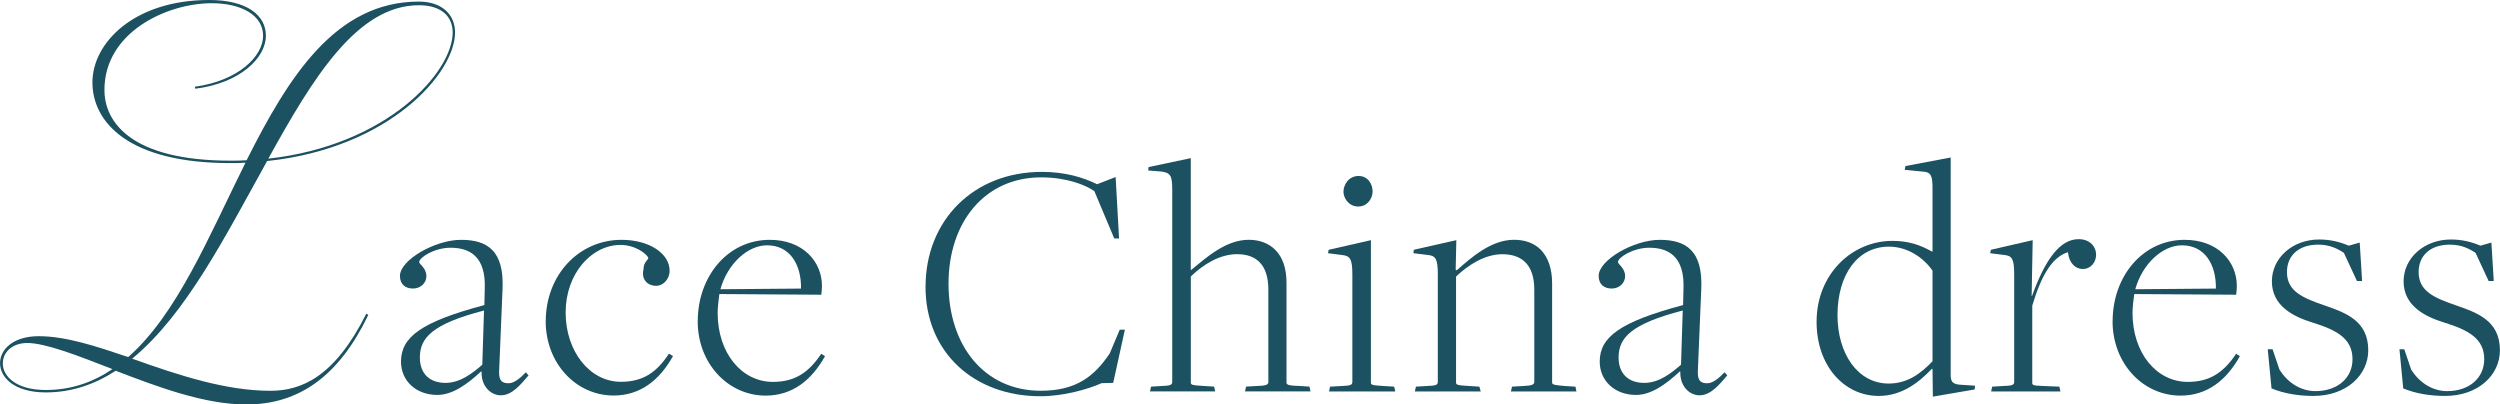
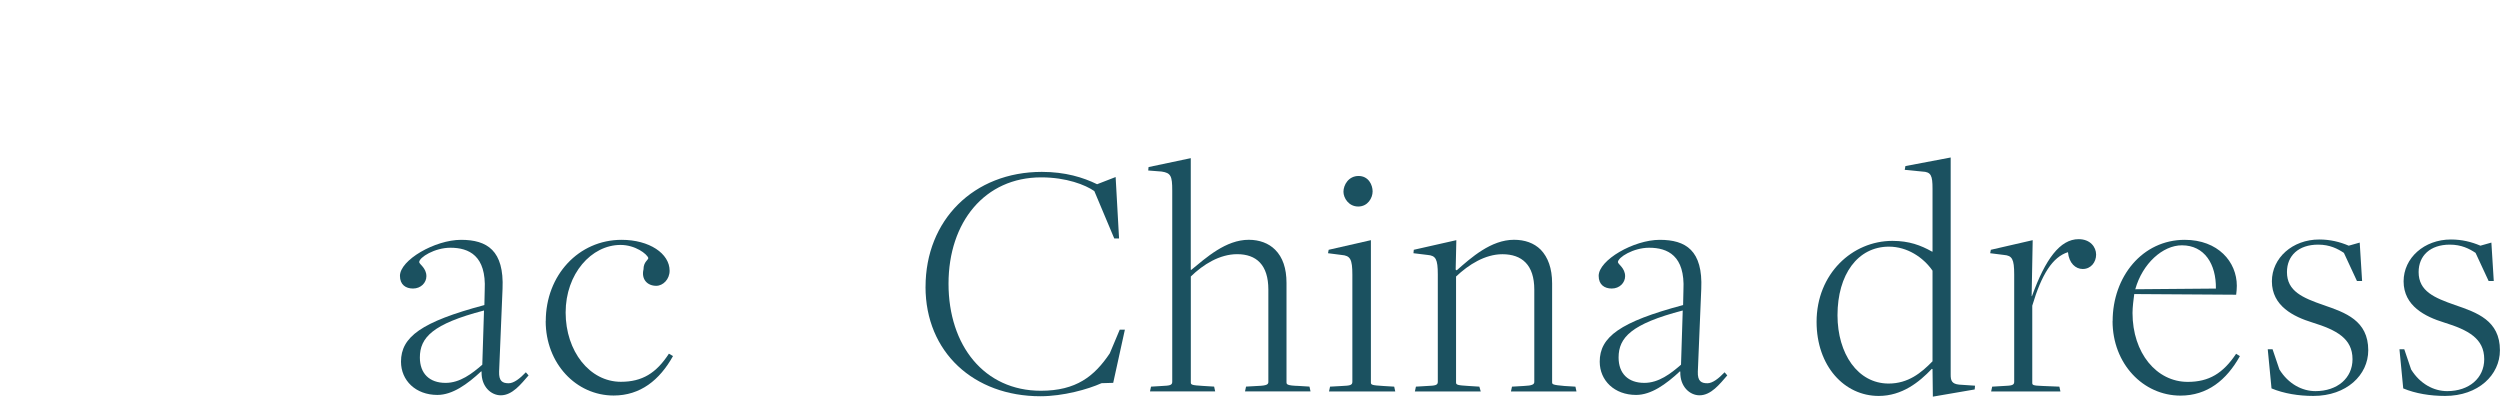
<svg xmlns="http://www.w3.org/2000/svg" viewBox="0 0 597.51 96.67">
  <defs>
    <style>.d{fill:#1b5160;}</style>
  </defs>
  <g id="a" />
  <g id="b">
    <g id="c">
      <g>
-         <path class="d" d="M63.84,38.49c-9.98,17.95-19.39,36.67-32.25,47.23,11.23,4.03,22.46,7.68,33.02,7.68,7.39,0,15.36-3.26,22.94-18.43l.48,.29c-7.01,14.59-16.51,21.41-29.18,21.41-9.98,0-21.21-4.22-31.2-8.06-4.99,3.26-10.56,5.18-16.7,5.18-7.49,0-10.94-3.55-10.94-7.01,0-3.26,3.17-6.43,9.22-6.43,6.53,0,13.73,2.4,21.41,4.99,11.71-10.27,19.39-29.09,28.03-46.46-1.15,.1-2.4,.1-3.65,.1-24.48,0-32.93-9.89-32.93-19.29S31.97,0,50.01,0c9.02,0,13.54,3.65,13.54,8.54,0,5.28-6.14,11.33-16.89,12.67l-.1-.48c10.46-1.44,16.32-7.3,16.32-12.19S57.69,.77,50.59,.77c-10.56,0-25.63,6.82-25.63,20.73,0,7.58,6.24,16.9,30.14,16.9,1.25,0,2.59,0,3.84-.1C69.02,18.24,80.25,.38,100.12,.38c5.47,0,8.64,3.07,8.64,7.39,0,9.7-15.65,27.65-44.93,30.72ZM26.88,88.22c-8.35-3.26-16.03-6.24-20.35-6.24-3.74,0-5.86,2.3-5.86,4.9,0,2.98,3.07,6.33,10.27,6.33,6.05,0,11.23-1.82,15.94-4.99Zm37.25-50.3c28.51-3.17,44.06-20.73,44.06-30.14,0-3.84-2.69-6.53-8.06-6.53-14.69,0-25.25,17.18-36,36.67Z" />
        <path class="d" d="M115.11,88.89l-.08-.16c-3.36,3.12-6.89,5.66-10.5,5.66-5.17,0-8.69-3.44-8.69-7.95,0-5.9,4.84-9.51,19.93-13.53l.08-3.61c.41-8.2-3.77-10.09-8.2-10.09-3.77,0-7.46,2.3-7.46,3.44,0,.49,1.72,1.39,1.72,3.36,0,1.56-1.31,2.95-3.2,2.95-1.72,0-3.12-.9-3.12-3.03,0-3.77,8.37-8.61,14.6-8.61s10.33,2.54,9.92,11.73l-.82,19.76c-.08,2.3,.82,2.79,2.29,2.79,1.23,0,2.71-1.15,4.1-2.62l.65,.74c-1.8,2.05-3.85,4.76-6.64,4.76-2.3,0-4.67-2.05-4.59-5.58Zm.16-1.72l.41-12.96c-12.3,3.2-15.33,6.48-15.33,11.23,0,3.85,2.3,6.07,6.15,6.07,3.45,0,6.31-2.21,8.78-4.35Z" />
        <path class="d" d="M130.44,76.75c0-10.99,7.87-19.43,18.12-19.43,6.64,0,11.48,3.28,11.48,7.38,0,2.05-1.56,3.61-3.2,3.61-2.13,0-3.61-1.56-3.04-3.94,0-1.8,1.15-2.21,1.15-2.71-.33-.98-3.12-3.12-6.64-3.12-6.97,0-13.12,6.89-13.12,16.15s5.74,16.56,13.2,16.56c5.08,0,8.45-2.05,11.48-6.72l.98,.57c-3.2,5.74-7.79,9.43-14.19,9.43-8.94,0-16.24-7.63-16.24-17.79Z" />
-         <path class="d" d="M166.77,76.75c0-10.66,7.13-19.43,17.22-19.43,7.96,0,12.46,5.25,12.46,10.99,0,.82-.08,1.39-.16,2.13l-24.36-.16c-.16,1.23-.41,3.12-.41,4.51,0,9.59,5.74,16.48,13.2,16.48,5.08,0,8.45-2.05,11.56-6.72l.9,.57c-3.2,5.74-7.79,9.43-14.19,9.43-8.94,0-16.24-7.63-16.24-17.79Zm24.68-7.79c.08-5.82-2.71-10.33-8.12-10.33-4.59,0-9.43,4.35-11.15,10.5l19.27-.16Z" />
        <path class="d" d="M221.21,68.55c0-15.91,11.48-27.47,27.8-27.47,5.58,0,9.84,1.31,13.2,2.95l4.43-1.72,.82,14.68h-1.15l-4.76-11.32c-2.13-1.48-6.64-3.28-12.71-3.28-13.45,0-22.14,10.66-22.14,25.42s8.53,25.58,22.06,25.58c8.45,0,12.79-3.44,16.48-8.94l2.38-5.66h1.23l-2.79,12.71-2.79,.08c-3.28,1.48-9.18,3.12-14.6,3.12-15.91,0-27.47-10.5-27.47-26.16Z" />
        <path class="d" d="M275.09,92.41l2.62-.16c1.8-.08,2.46-.16,2.46-.98V45.51c0-3.44-.33-4.18-2.54-4.51l-3.2-.25,.08-.82,10.09-2.13v26.65l.08,.08c3.61-2.95,8.28-7.22,13.78-7.22,2.54,0,4.76,.82,6.31,2.38,1.8,1.8,2.71,4.43,2.71,7.95v23.7c0,.49,0,.82,2.95,.9l2.54,.16,.25,1.15h-15.66l.25-1.15,2.87-.16c2.21-.08,2.46-.41,2.46-.98v-22.06c0-5.9-2.87-8.45-7.46-8.45-4.18,0-8.12,2.46-11.07,5.33v25.34c0,.57,.33,.66,2.95,.82l2.62,.16,.25,1.15h-15.58l.25-1.15Z" />
        <path class="d" d="M317.89,92.41l2.87-.16c1.8-.08,2.46-.16,2.46-.98v-25.58c0-3.77-.49-4.59-2.62-4.76l-3.2-.41,.16-.82,10.09-2.3v34.03c0,.57,.33,.66,2.95,.82l2.62,.16,.25,1.15h-15.83l.25-1.15Zm3.2-46.58c0-1.64,1.23-3.77,3.61-3.77s3.36,2.13,3.36,3.69-1.15,3.61-3.44,3.61-3.53-2.05-3.53-3.53Z" />
        <path class="d" d="M338.39,92.41l2.71-.16c1.89-.08,2.54-.16,2.54-.98v-25.67c0-3.69-.49-4.51-2.46-4.67l-3.36-.41,.08-.82,10.17-2.3-.16,7.05,.25,.16c3.44-3.03,8.2-7.3,13.69-7.3,2.54,0,4.76,.74,6.4,2.38,1.72,1.8,2.71,4.43,2.71,8.04v23.62c0,.49,.08,.66,2.95,.9l2.62,.16,.25,1.15h-15.66l.25-1.15,2.79-.16c2.13-.08,2.54-.41,2.54-.98v-22.06c0-5.9-2.95-8.45-7.63-8.45-4.1,0-8.04,2.46-11.07,5.33v25.34c0,.57,.41,.66,3.03,.82l2.54,.16,.33,1.15h-15.74l.25-1.15Z" />
        <path class="d" d="M401.61,88.89l-.08-.16c-3.36,3.12-6.89,5.66-10.5,5.66-5.17,0-8.69-3.44-8.69-7.95,0-5.9,4.84-9.51,19.93-13.53l.08-3.61c.41-8.2-3.77-10.09-8.2-10.09-3.77,0-7.46,2.3-7.46,3.44,0,.49,1.72,1.39,1.72,3.36,0,1.56-1.31,2.95-3.2,2.95-1.72,0-3.12-.9-3.12-3.03,0-3.77,8.37-8.61,14.6-8.61s10.33,2.54,9.92,11.73l-.82,19.76c-.08,2.3,.82,2.79,2.29,2.79,1.23,0,2.71-1.15,4.1-2.62l.65,.74c-1.8,2.05-3.85,4.76-6.64,4.76-2.3,0-4.67-2.05-4.59-5.58Zm.16-1.72l.41-12.96c-12.3,3.2-15.33,6.48-15.33,11.23,0,3.85,2.3,6.07,6.15,6.07,3.45,0,6.31-2.21,8.78-4.35Z" />
        <path class="d" d="M461.88,88.23l-.16-.08c-3.03,3.2-7.13,6.48-12.71,6.48-8.2,0-14.84-7.13-14.84-17.71,0-11.48,8.53-19.35,18.12-19.35,4.02,0,6.81,1.07,9.43,2.54,0,0,.16,.08,.16,0v-15.01c0-3.12-.33-4.02-2.46-4.1l-4.18-.41,.16-.9,10.82-2.05v51.91c0,1.39,.25,2.21,2.05,2.38l3.77,.25-.08,.9-10,1.72-.08-6.56Zm0-1.89v-21.65c-2.21-3.2-6.07-5.74-10.41-5.74-7.46,0-12.3,6.64-12.3,16.4,0,9.18,4.84,16.32,12.22,16.32,4.67,0,7.79-2.54,10.5-5.33Z" />
        <path class="d" d="M476.15,92.41l2.71-.16c1.89-.08,2.54-.16,2.54-.98v-25.67c0-3.69-.49-4.51-2.46-4.67l-3.28-.41,.16-.82,10-2.3-.25,13.37h.08c3.2-8.86,6.72-13.61,11.15-13.61,2.79,0,4.18,1.89,4.18,3.69s-1.23,3.44-3.2,3.44c-1.72,0-3.28-1.39-3.53-4.02-3.69,1.15-6.31,5.33-8.53,12.79v18.37c0,.57,0,.74,2.54,.82l3.94,.16,.25,1.15h-16.56l.25-1.15Z" />
        <path class="d" d="M504.93,76.75c0-10.66,7.13-19.43,17.22-19.43,7.96,0,12.46,5.25,12.46,10.99,0,.82-.08,1.39-.16,2.13l-24.36-.16c-.16,1.23-.41,3.12-.41,4.51,0,9.59,5.74,16.48,13.2,16.48,5.08,0,8.45-2.05,11.56-6.72l.9,.57c-3.2,5.74-7.79,9.43-14.19,9.43-8.94,0-16.24-7.63-16.24-17.79Zm24.68-7.79c.08-5.82-2.71-10.33-8.12-10.33-4.59,0-9.43,4.35-11.15,10.5l19.27-.16Z" />
        <path class="d" d="M542.9,92.82l-.9-9.35h1.15l1.64,4.84c2.13,3.44,5.41,5.17,8.61,5.17,5.25,0,8.86-3.12,8.86-7.63,0-4.92-3.77-6.97-9.59-8.77-4.51-1.39-9.68-3.94-9.68-9.84,0-5.58,4.92-10,11.32-10,2.62,0,4.92,.57,7.05,1.48l2.62-.74,.57,9.18h-1.23l-3.12-6.72c-1.48-.98-3.36-1.97-6.15-1.97-4.67,0-7.46,2.62-7.46,6.56,0,4.59,3.77,6.15,8.69,7.87,5.25,1.8,10.74,3.69,10.74,10.82,0,5.9-5.17,10.91-13.12,10.91-3.53,0-7.05-.57-10-1.8Z" />
        <path class="d" d="M574.38,92.82l-.9-9.35h1.15l1.64,4.84c2.13,3.44,5.41,5.17,8.61,5.17,5.25,0,8.86-3.12,8.86-7.63,0-4.92-3.77-6.97-9.59-8.77-4.51-1.39-9.68-3.94-9.68-9.84,0-5.58,4.92-10,11.31-10,2.62,0,4.92,.57,7.05,1.48l2.62-.74,.57,9.18h-1.23l-3.12-6.72c-1.47-.98-3.36-1.97-6.15-1.97-4.67,0-7.46,2.62-7.46,6.56,0,4.59,3.77,6.15,8.69,7.87,5.25,1.8,10.74,3.69,10.74,10.82,0,5.9-5.17,10.91-13.12,10.91-3.53,0-7.05-.57-10-1.8Z" />
      </g>
    </g>
  </g>
</svg>